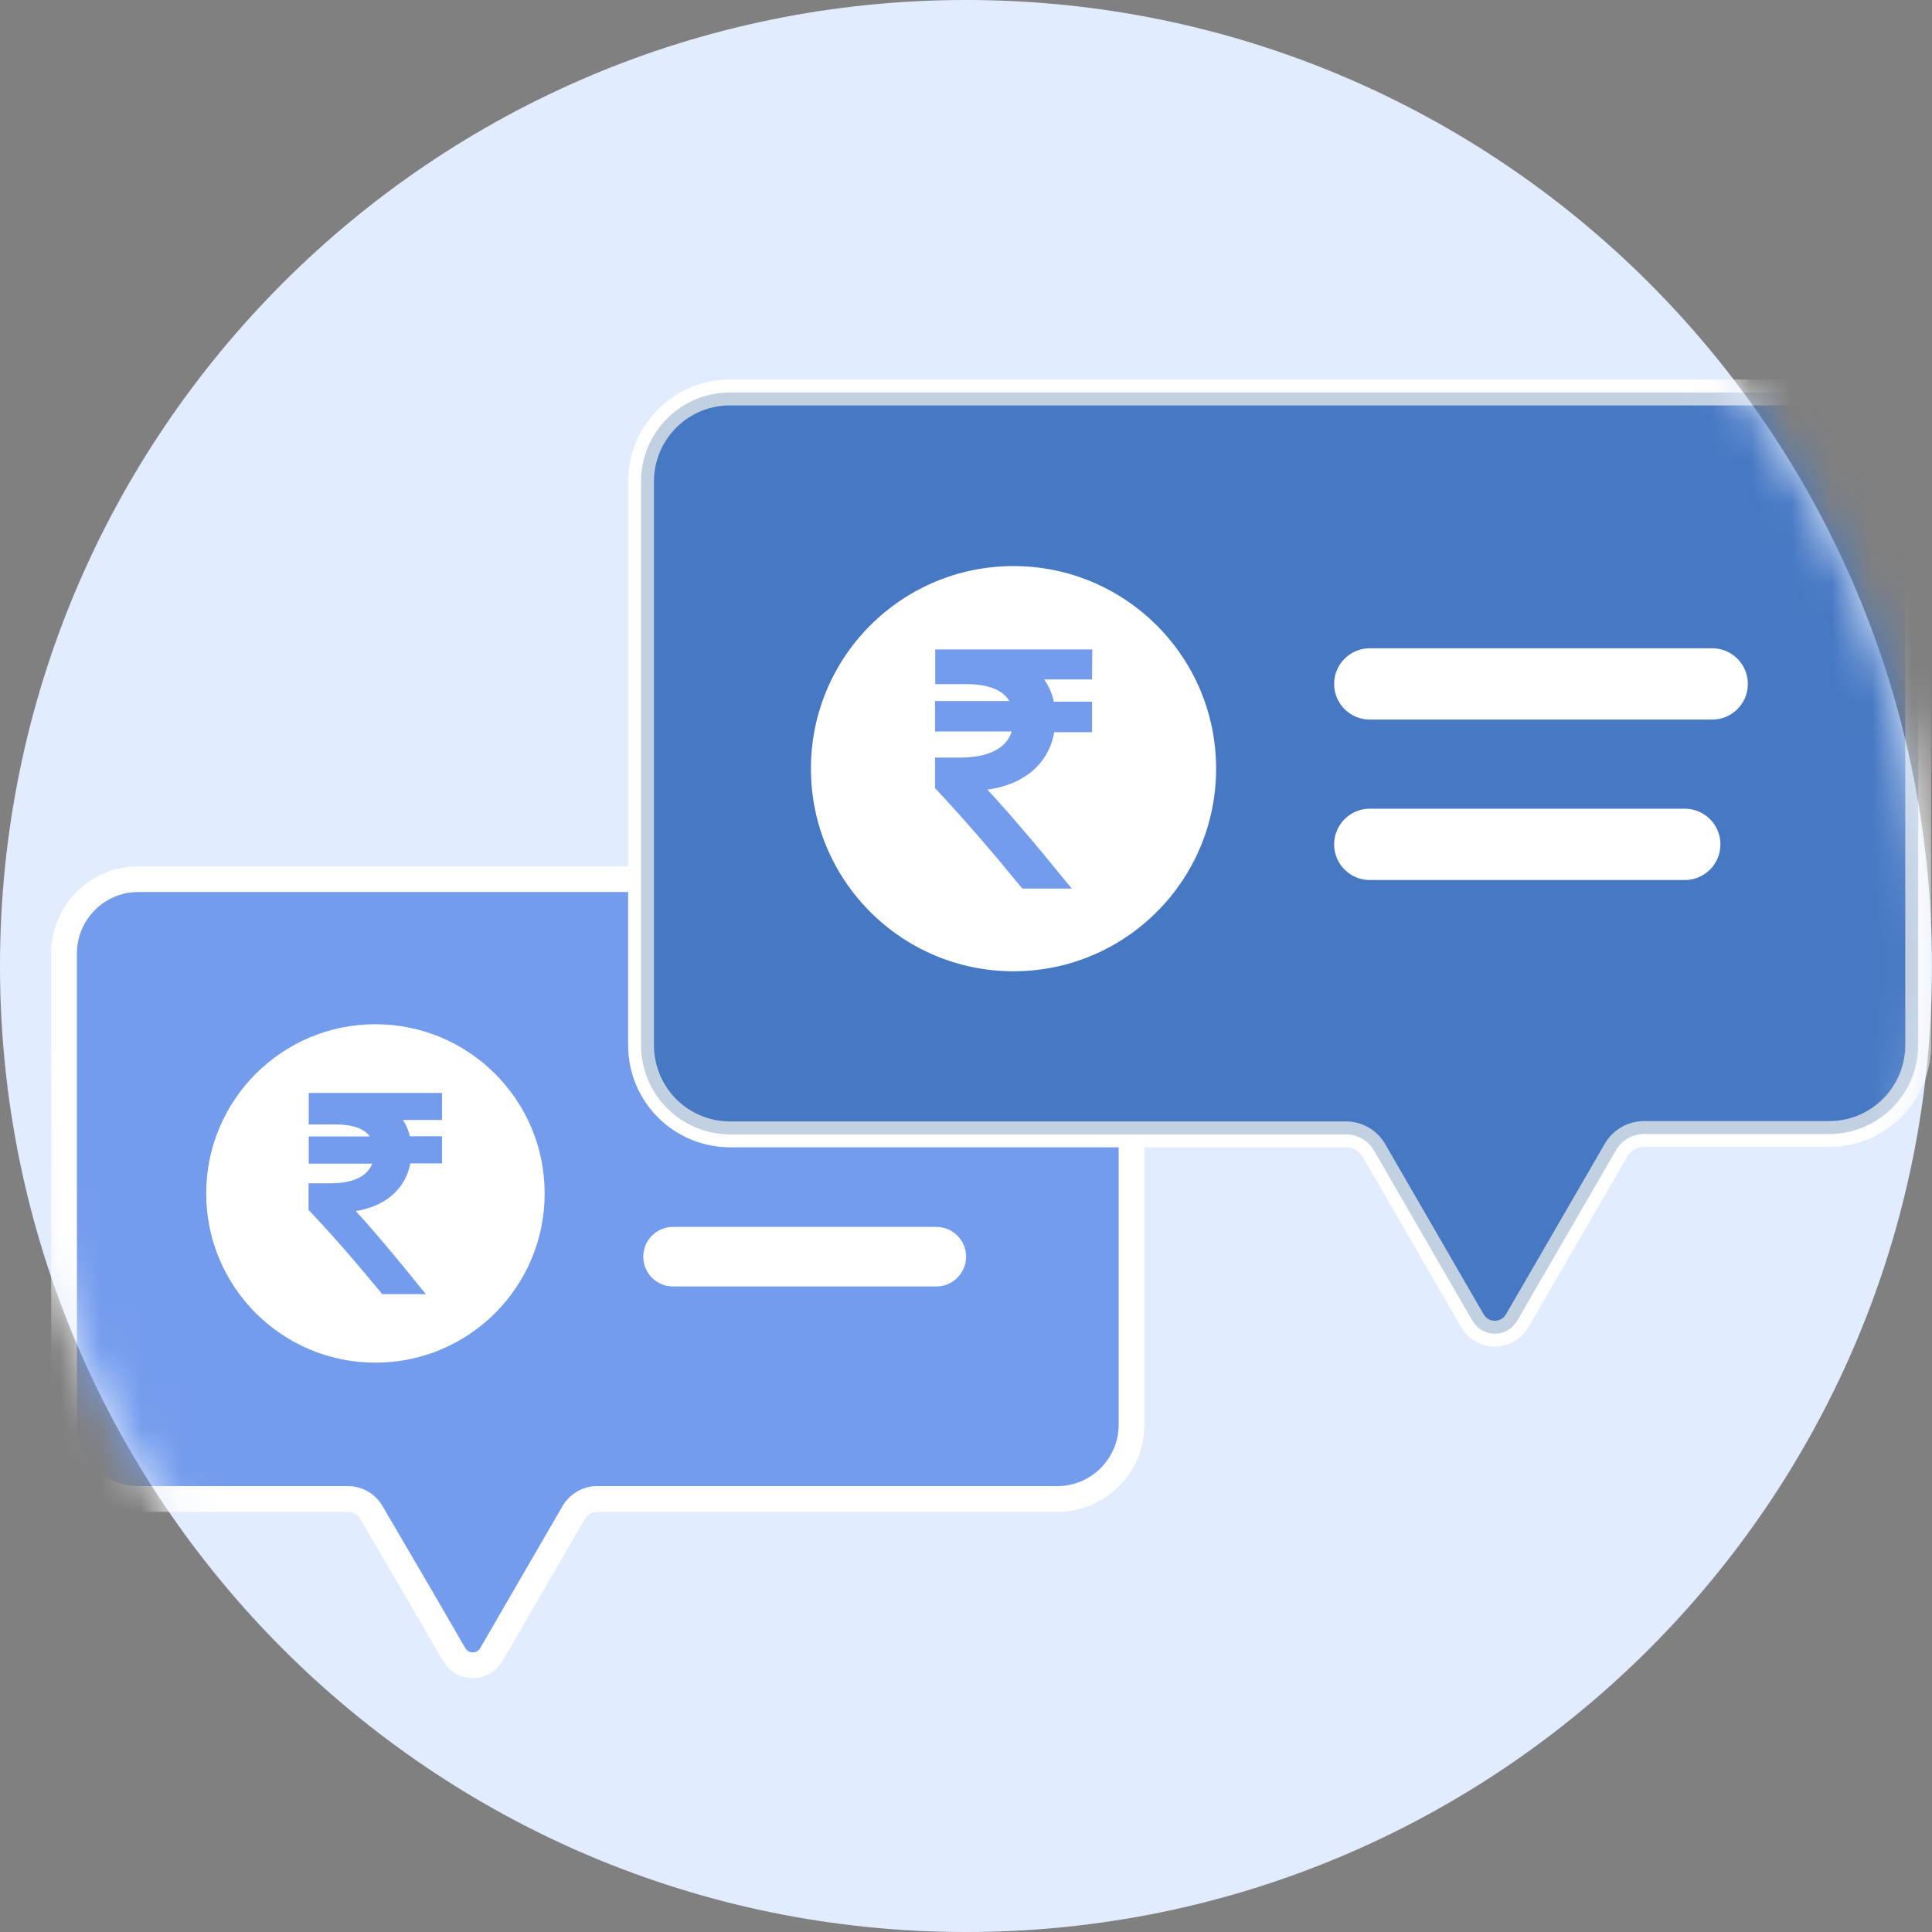
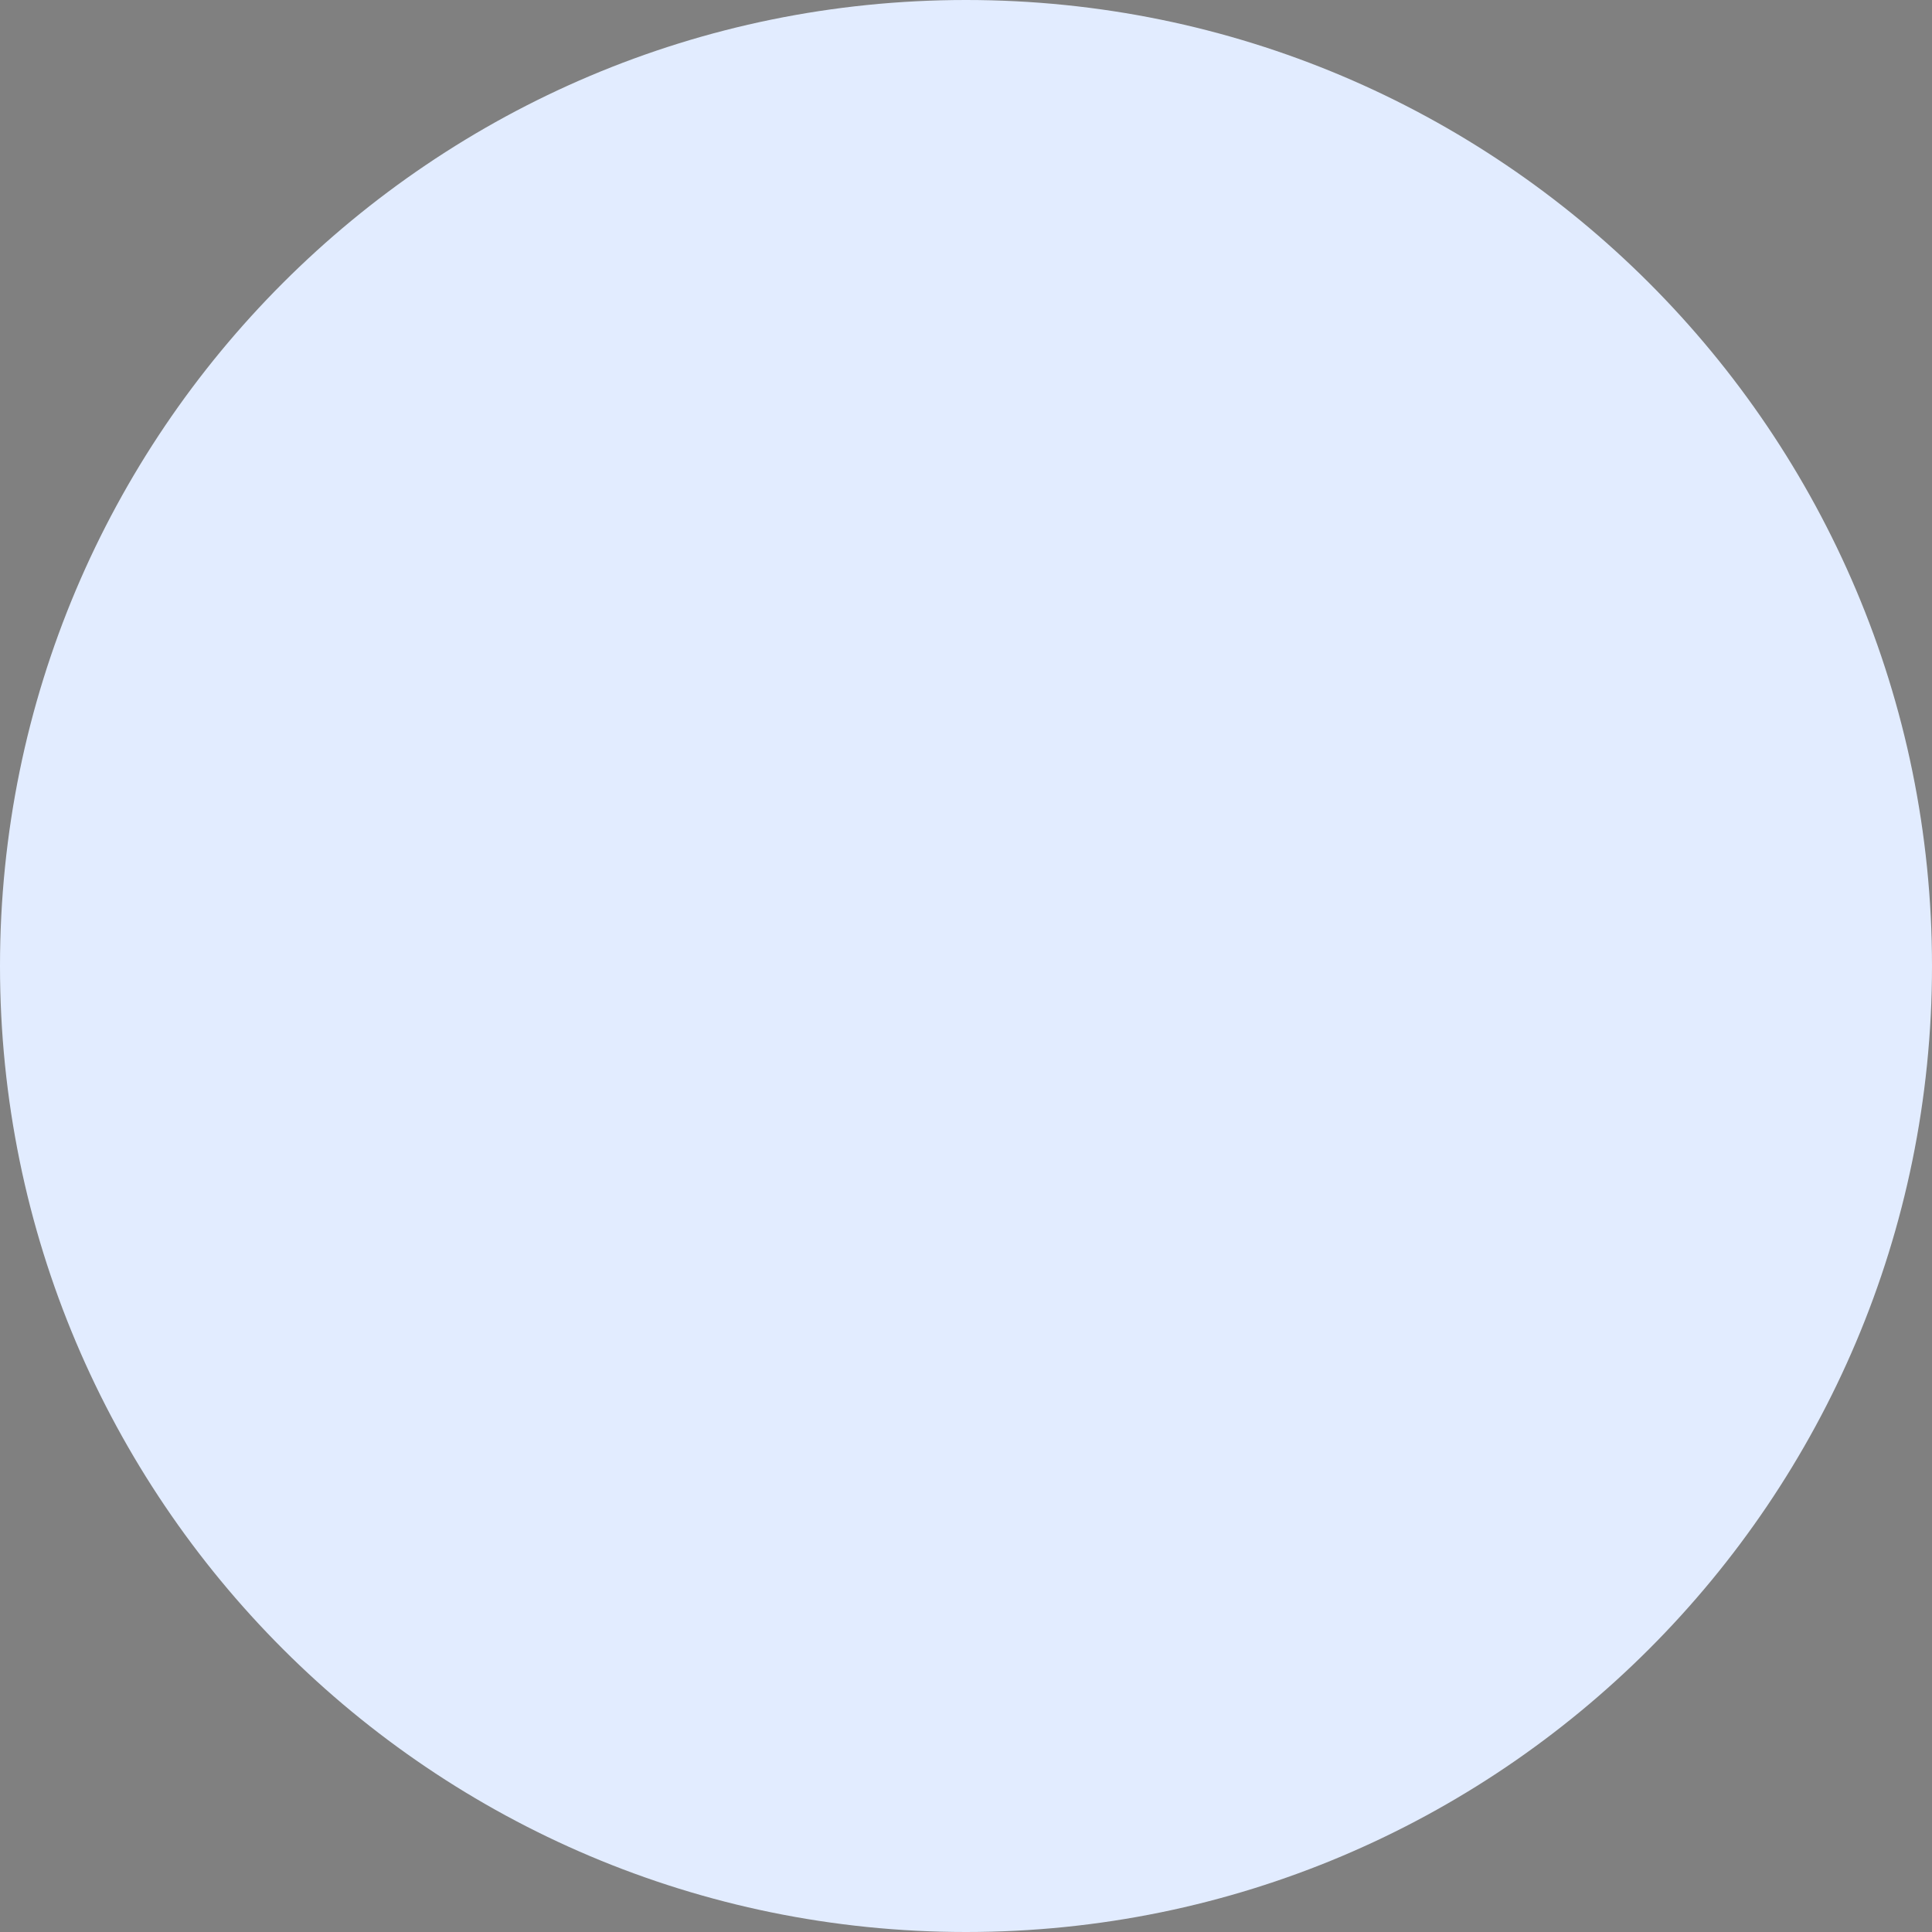
<svg xmlns="http://www.w3.org/2000/svg" width="48" height="48" viewBox="0 0 48 48" fill="none">
  <rect x="0" y="0" width="48" height="48" fill="#808080" stroke="none" />
  <path d="M24 48C37.255 48 48 37.255 48 24C48 10.745 37.255 0 24 0C10.745 0 0 10.745 0 24C0 37.255 10.745 48 24 48Z" fill="#E2ECFF" />
  <mask id="mask0" mask-type="alpha" maskUnits="userSpaceOnUse" x="0" y="0" width="48" height="48">
-     <path d="M24 48C37.255 48 48 37.255 48 24C48 10.745 37.255 0 24 0C10.745 0 0 10.745 0 24C0 37.255 10.745 48 24 48Z" fill="white" />
-   </mask>
+     </mask>
  <g mask="url(#mask0)">
-     <path d="M26.26 21.842H3.436C2.417 21.842 1.591 22.669 1.591 23.688V35.396C1.591 36.415 2.417 37.242 3.436 37.242H8.644C8.884 37.241 9.105 37.368 9.225 37.575L10.473 39.709L11.282 41.105C11.377 41.272 11.554 41.374 11.746 41.374C11.937 41.374 12.114 41.272 12.209 41.105L14.258 37.569C14.38 37.366 14.6 37.241 14.836 37.242H26.267C27.286 37.242 28.113 36.415 28.113 35.396V23.688C28.113 23.197 27.917 22.727 27.57 22.381C27.222 22.034 26.751 21.84 26.26 21.842Z" fill="#749CED" stroke="white" stroke-width="0.64" />
    <path d="M23.262 30.482H16.721C16.313 30.482 15.982 30.813 15.982 31.222C15.982 31.63 16.313 31.962 16.721 31.962H23.262C23.671 31.962 24.002 31.63 24.002 31.222C24.002 30.813 23.671 30.482 23.262 30.482Z" fill="white" />
-     <path d="M9.327 33.855C11.649 33.855 13.532 31.973 13.532 29.651C13.532 27.329 11.649 25.447 9.327 25.447C7.005 25.447 5.123 27.329 5.123 29.651C5.123 31.973 7.005 33.855 9.327 33.855Z" fill="white" />
-     <path d="M10.822 27.666H9.65C9.875 27.843 10.018 28.105 10.047 28.39H10.822V28.745H10.056C9.984 29.47 9.401 29.932 8.498 29.961C9.052 30.535 9.657 31.27 10.244 31.992H9.572C9.017 31.324 8.498 30.707 7.826 29.996V29.559H8.217C8.985 29.559 9.397 29.239 9.447 28.75H7.83V28.394H9.43C9.329 27.982 8.954 27.777 8.339 27.777H7.83V27.314H10.822V27.666Z" fill="#749CED" stroke="#749CED" stroke-width="0.32" />
    <path d="M18.131 9.751H45.447C46.034 9.75 46.596 9.983 47.011 10.397C47.425 10.812 47.658 11.374 47.657 11.961V25.964C47.657 27.184 46.668 28.174 45.447 28.174H40.844C40.554 28.175 40.288 28.33 40.145 28.582L38.662 31.143L37.693 32.815C37.578 33.013 37.367 33.135 37.138 33.135C36.909 33.135 36.697 33.013 36.583 32.815L34.135 28.582C33.992 28.335 33.728 28.183 33.443 28.183H18.131C17.544 28.181 16.983 27.946 16.569 27.53C16.156 27.114 15.925 26.55 15.927 25.964V11.961C15.927 10.743 16.913 9.754 18.131 9.751Z" fill="#749CED" stroke="white" stroke-width="0.64" />
    <path opacity="0.4" d="M18.131 9.751H45.447C46.034 9.75 46.596 9.983 47.011 10.397C47.425 10.812 47.658 11.374 47.657 11.961V25.964C47.657 27.184 46.668 28.174 45.447 28.174H40.844C40.554 28.175 40.288 28.33 40.145 28.582L38.662 31.143L37.693 32.815C37.578 33.013 37.367 33.135 37.138 33.135C36.909 33.135 36.697 33.013 36.583 32.815L34.135 28.582C33.992 28.335 33.728 28.183 33.443 28.183H18.131C17.544 28.181 16.983 27.946 16.569 27.53C16.156 27.114 15.925 26.55 15.927 25.964V11.961C15.927 10.743 16.913 9.754 18.131 9.751Z" fill="#004186" stroke="white" stroke-width="0.64" />
-     <path d="M41.858 20.092H34.032C33.543 20.092 33.146 20.489 33.146 20.978C33.146 21.468 33.543 21.864 34.032 21.864H41.858C42.347 21.864 42.744 21.468 42.744 20.978C42.744 20.489 42.347 20.092 41.858 20.092Z" fill="white" />
    <path d="M42.539 16.106H34.032C33.543 16.106 33.146 16.503 33.146 16.992C33.146 17.481 33.543 17.878 34.032 17.878H42.539C43.028 17.878 43.425 17.481 43.425 16.992C43.425 16.503 43.028 16.106 42.539 16.106Z" fill="white" />
    <path d="M25.18 24.131C27.96 24.131 30.214 21.877 30.214 19.097C30.214 16.317 27.96 14.064 25.18 14.064C22.4 14.064 20.147 16.317 20.147 19.097C20.147 21.877 22.4 24.131 25.18 24.131Z" fill="white" />
    <path d="M26.972 16.721H25.569C25.84 16.936 26.011 17.251 26.044 17.594H26.972V18.031H26.053C25.968 18.903 25.279 19.451 24.19 19.486C24.844 20.173 25.577 21.041 26.291 21.916H25.475C24.82 21.118 24.19 20.378 23.391 19.516V18.982H23.858C24.777 18.982 25.27 18.6 25.331 18.013H23.391V17.577H25.309C25.189 17.084 24.74 16.837 24 16.837H23.396V16.296H26.976L26.972 16.721Z" fill="#749CED" stroke="#749CED" stroke-width="0.32" />
  </g>
</svg>